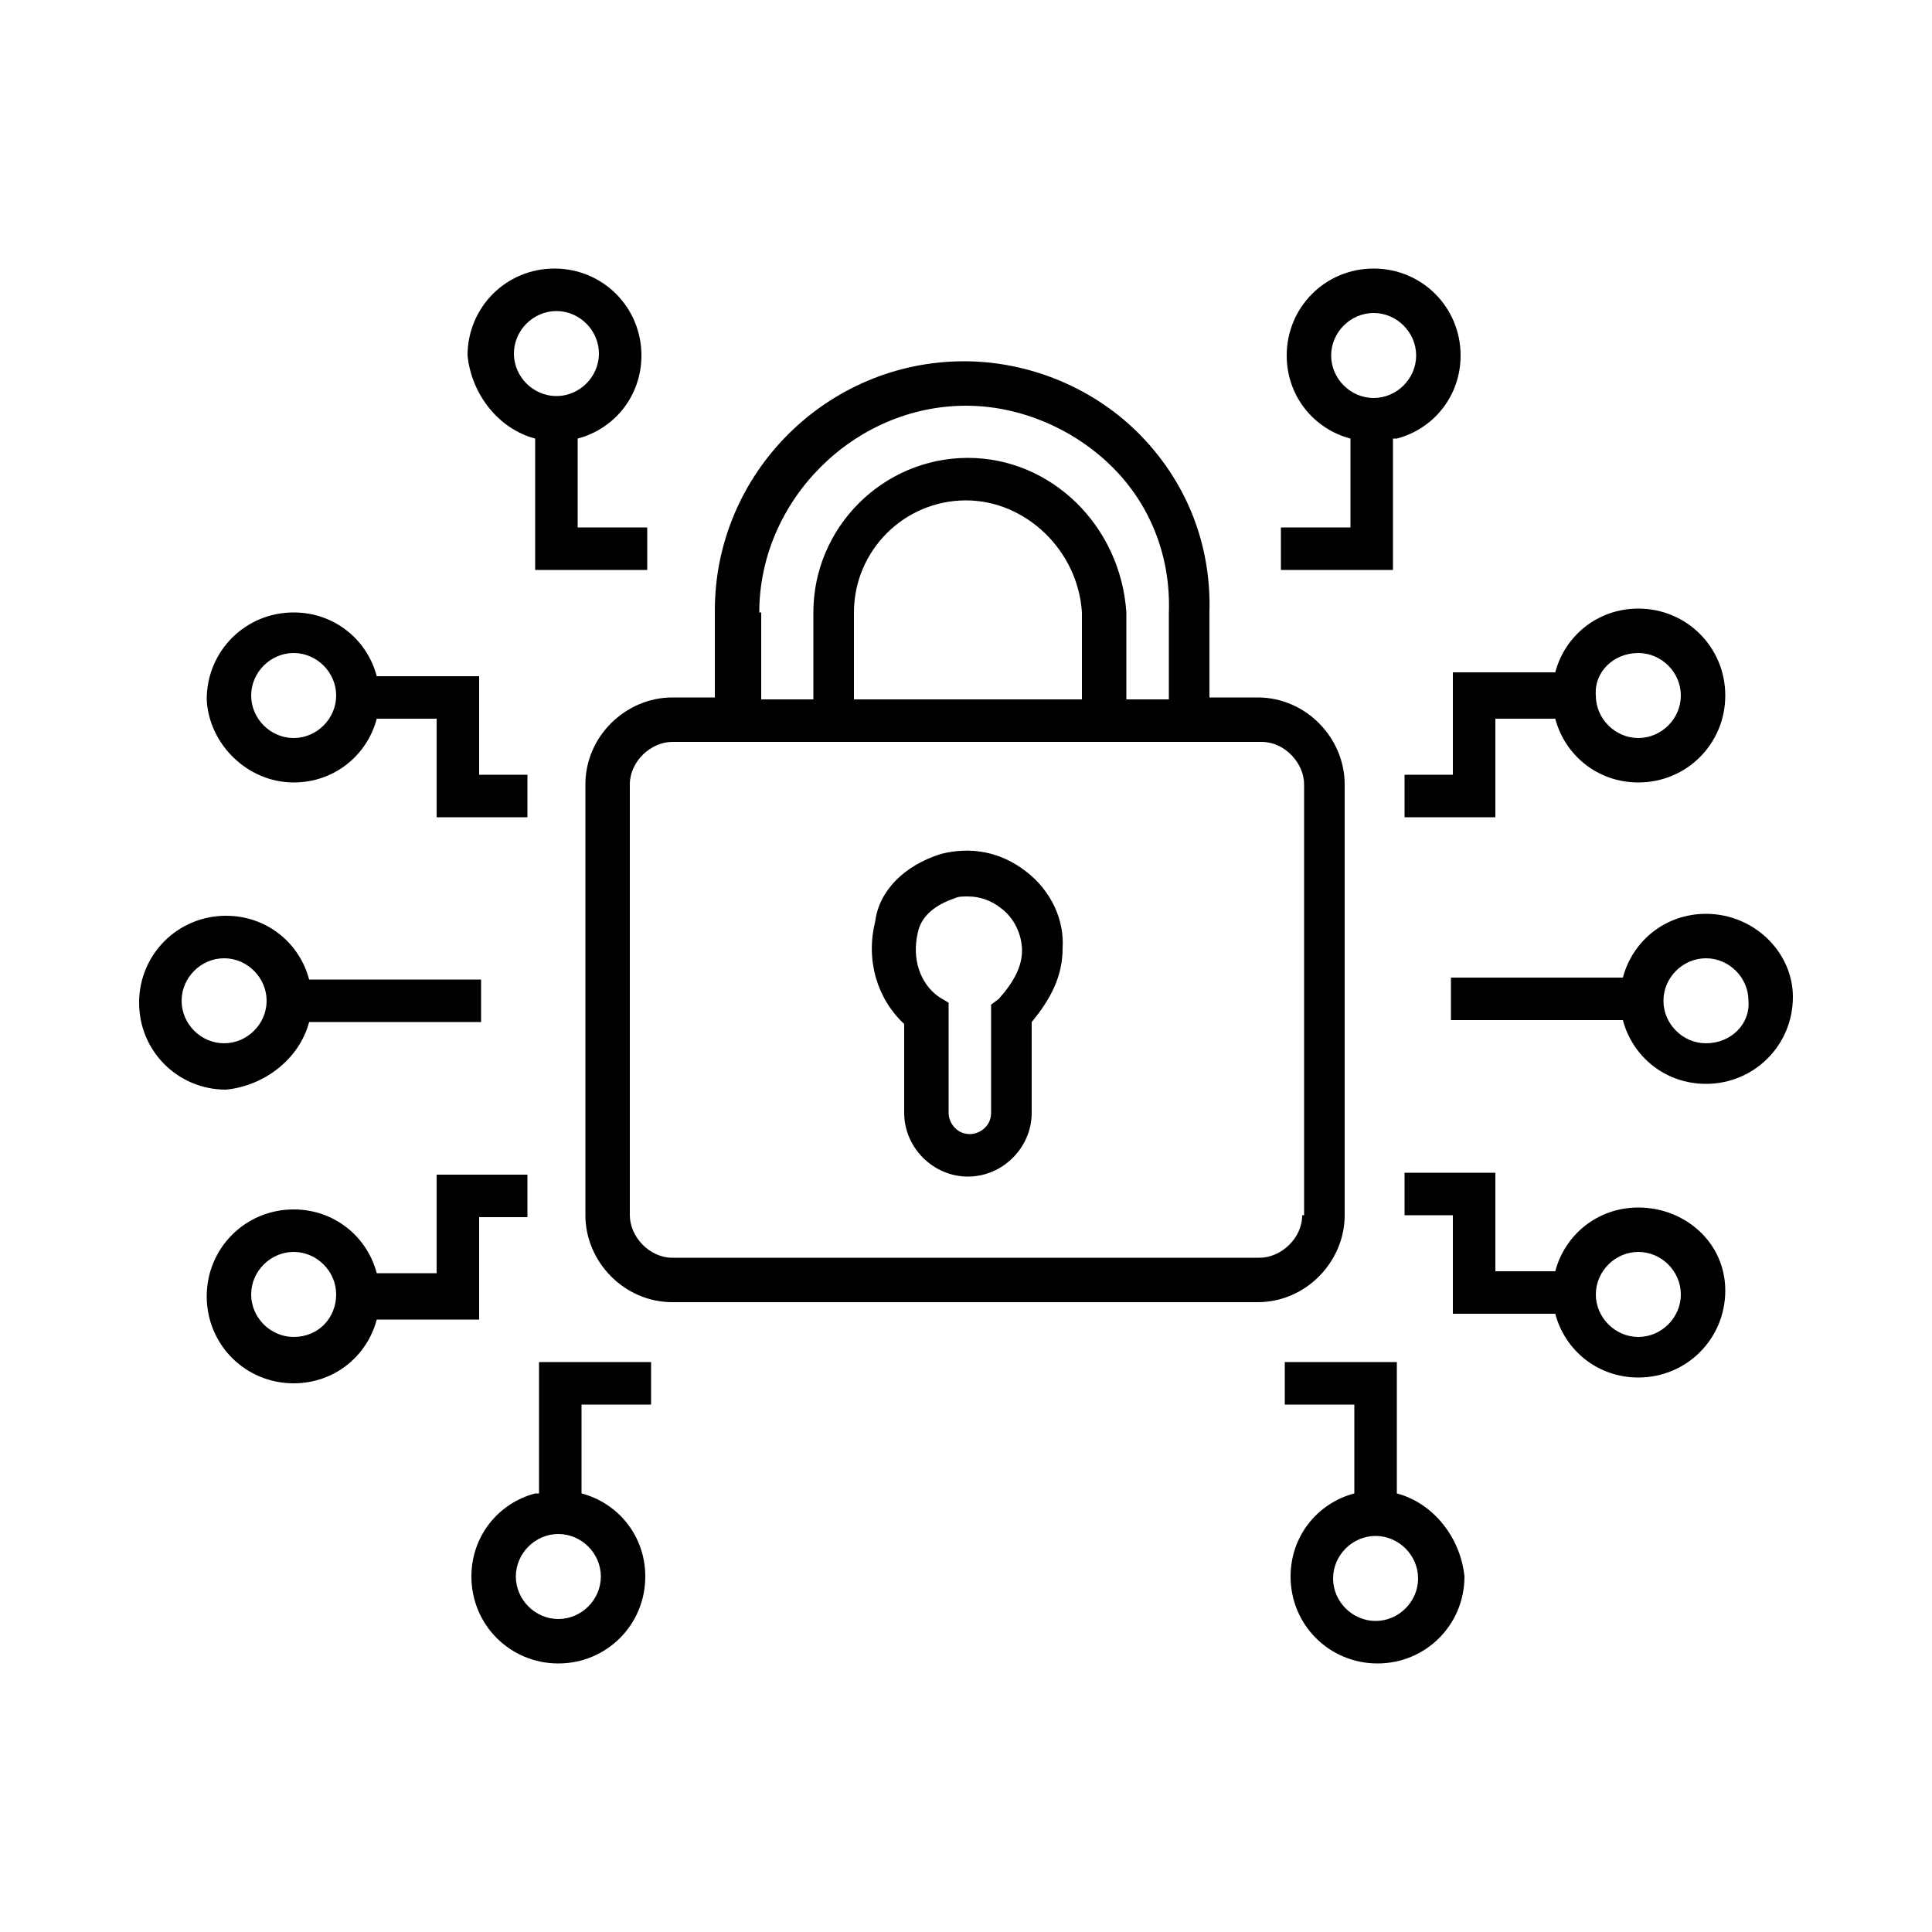
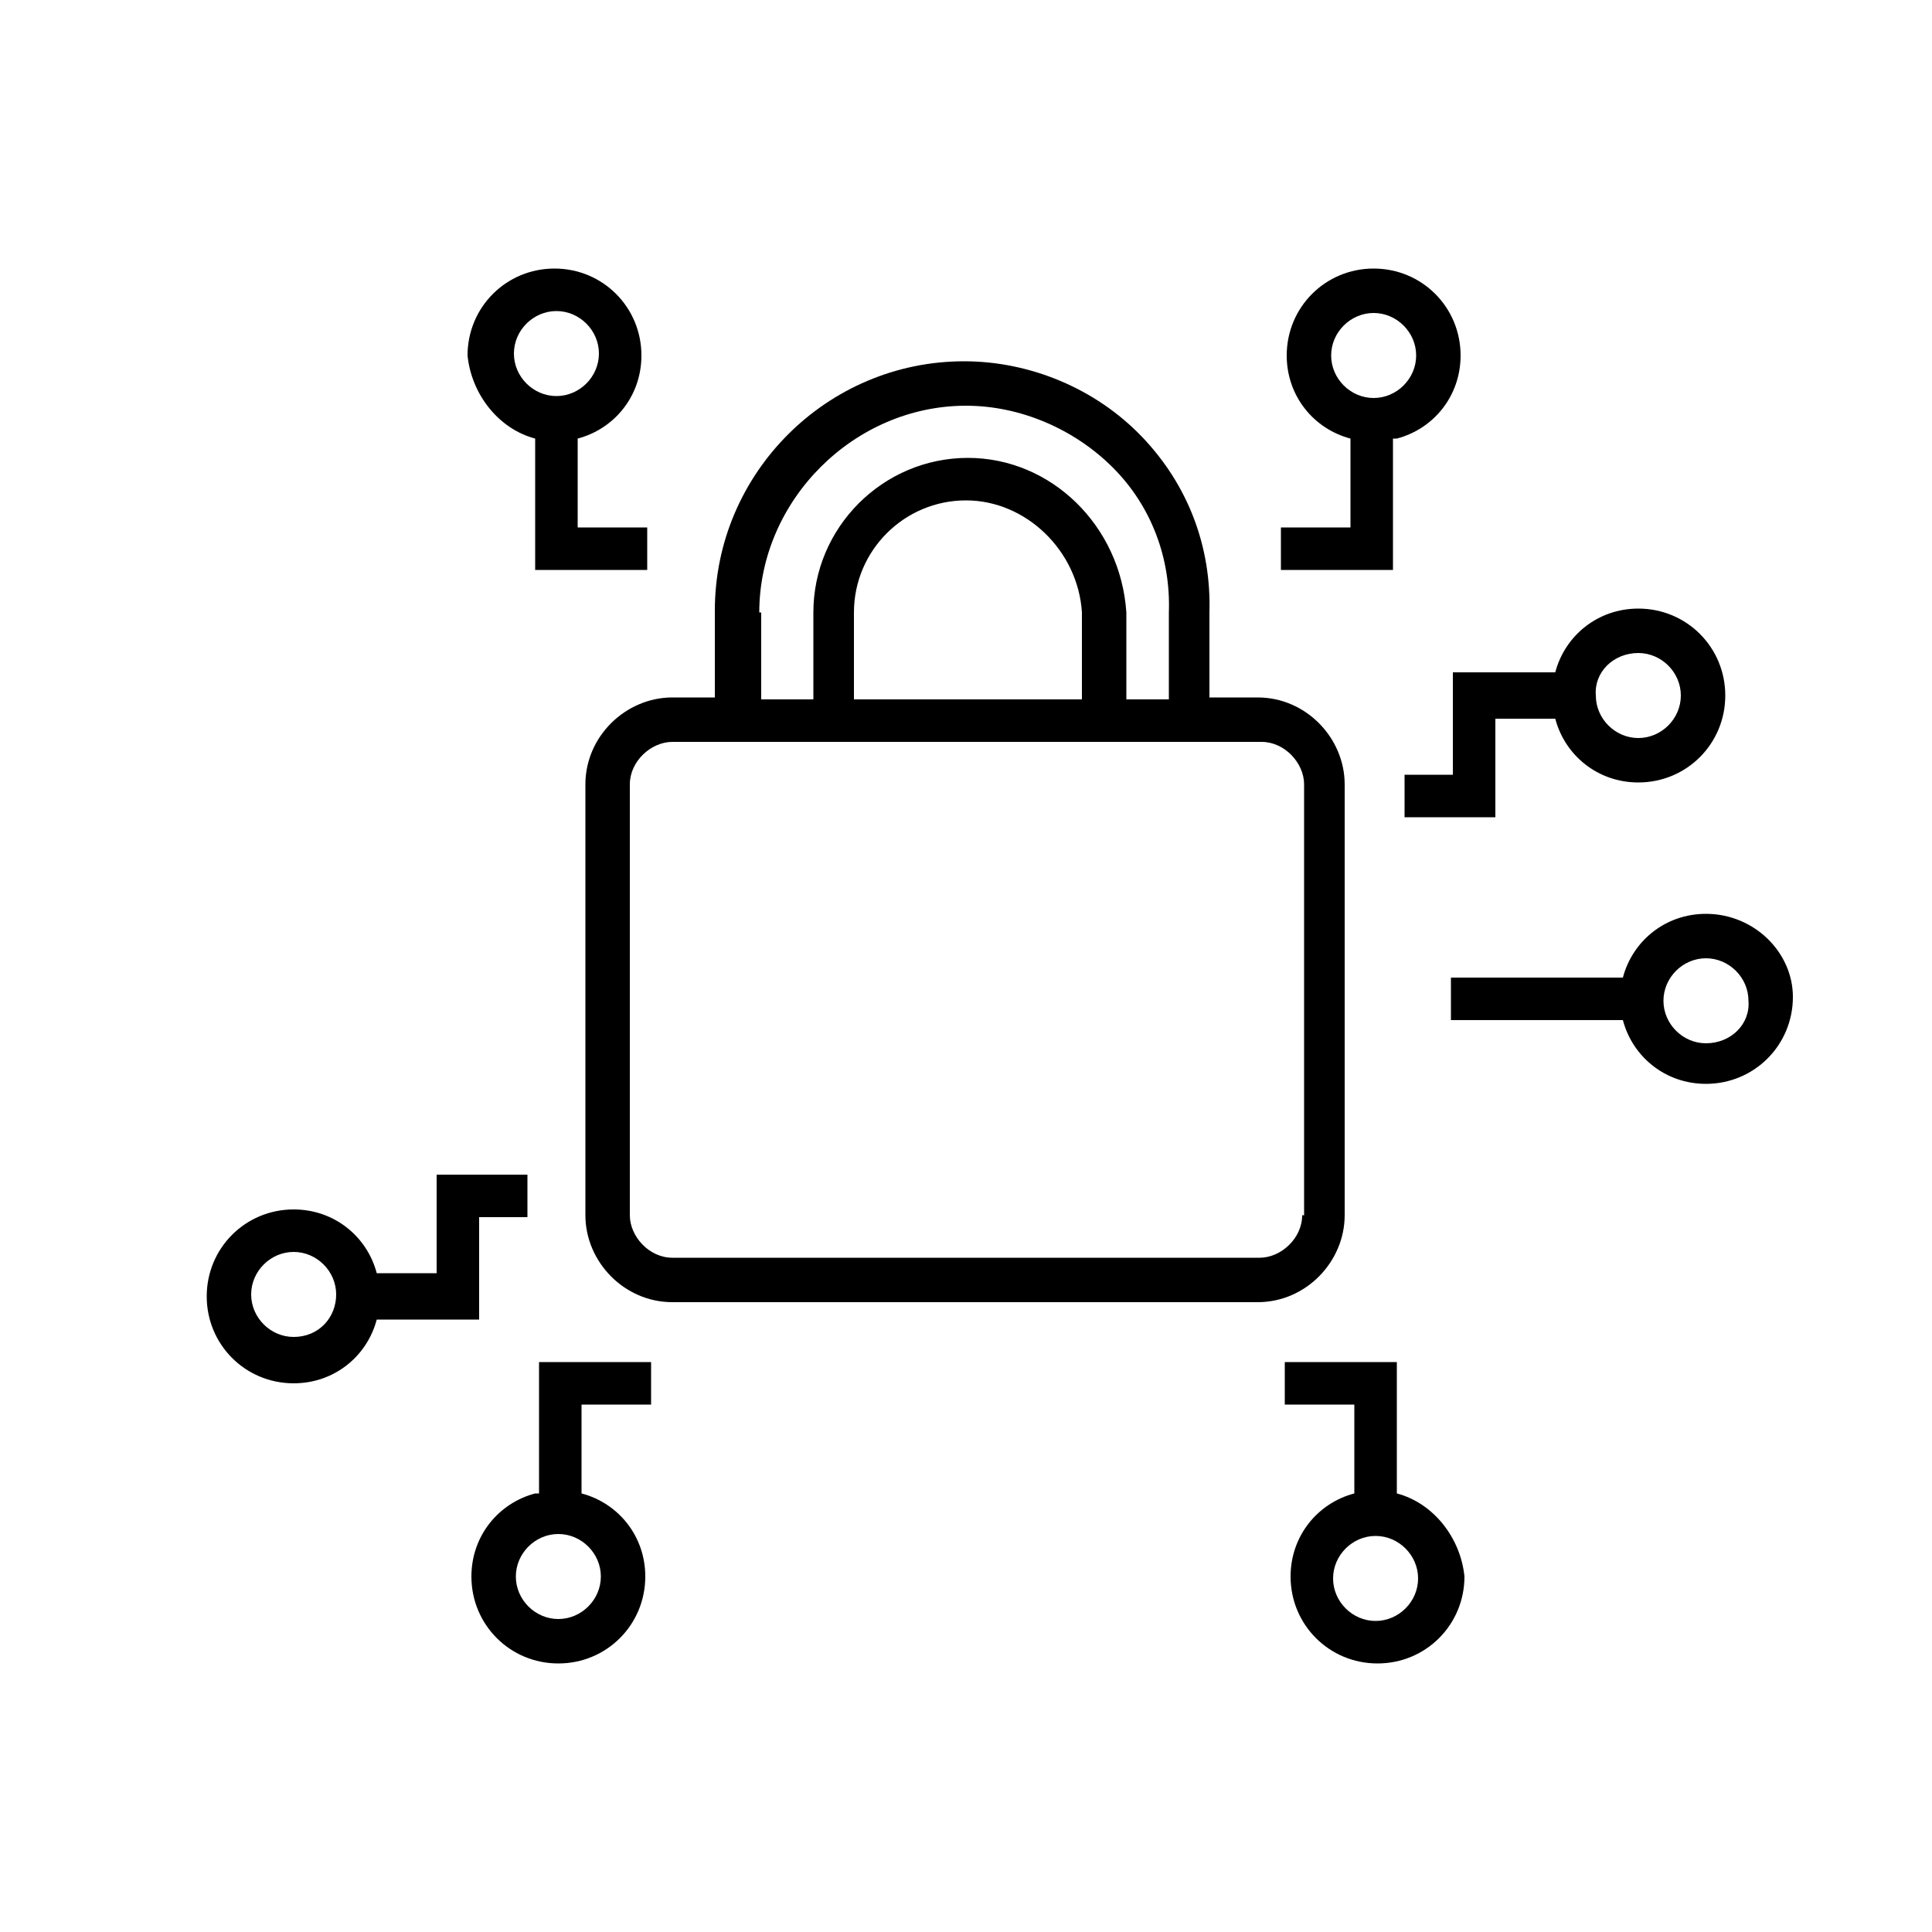
<svg xmlns="http://www.w3.org/2000/svg" version="1.1" id="Layer_1" x="0px" y="0px" viewBox="0 0 100 100" style="enable-background:new 0 0 100 100;" xml:space="preserve">
  <g>
    <path d="M69.6,62.9V40.6c0-2.4-2-4.5-4.5-4.5h-2.5v-4.4c0.1-3.4-1.1-6.6-3.5-9.1c-2.4-2.5-5.8-3.9-9.2-3.9   c-7.1,0-12.9,5.8-12.9,12.9v4.5h-2.2c-2.4,0-4.5,2-4.5,4.5v22.3c0,2.4,2,4.5,4.5,4.5h30.3C67.6,67.4,69.6,65.3,69.6,62.9z    M39.3,31.7C39.3,25.9,44.2,21,50,21c2.8,0,5.6,1.2,7.6,3.2c2,2,3,4.7,2.9,7.5v4.5h-2.2l0-4.5c-0.3-4.5-3.9-8-8.2-8   c-4.4,0-8,3.6-8,8v4.5h-2.7V31.7z M56,36.2H44.2v-4.5c0-3.2,2.6-5.8,5.8-5.8c3.1,0,5.8,2.6,6,5.8V36.2z M67.4,62.9   c0,1.2-1.1,2.2-2.2,2.2H34.8c-1.2,0-2.2-1.1-2.2-2.2V40.6c0-1.2,1.1-2.2,2.2-2.2h2.2H42h16.3h4.5h2.5c1.2,0,2.2,1.1,2.2,2.2V62.9z" />
    <path d="M88.3,47.3c-2.1,0-3.8,1.4-4.3,3.3h-8.9v2.2H84c0.5,1.9,2.2,3.3,4.3,3.3c2.5,0,4.5-2,4.5-4.5   C92.8,49.3,90.8,47.3,88.3,47.3z M88.3,54c-1.2,0-2.2-1-2.2-2.2c0-1.2,1-2.2,2.2-2.2s2.2,1,2.2,2.2C90.6,53,89.6,54,88.3,54z" />
-     <path d="M84.8,62.5c-2.1,0-3.8,1.4-4.3,3.3h-3.1v-5.1h-4.7v2.2h2.5v5.1h5.3c0.5,1.9,2.2,3.3,4.3,3.3c2.5,0,4.5-2,4.5-4.5   S87.2,62.5,84.8,62.5z M84.8,69.2c-1.2,0-2.2-1-2.2-2.2s1-2.2,2.2-2.2s2.2,1,2.2,2.2S86,69.2,84.8,69.2z" />
    <path d="M72.3,77.3v-6.8h-5.8v2.2h3.6v4.6c-1.9,0.5-3.3,2.2-3.3,4.3c0,2.5,2,4.5,4.5,4.5c2.5,0,4.5-2,4.5-4.5   C75.6,79.6,74.2,77.8,72.3,77.3z M71.2,83.9c-1.2,0-2.2-1-2.2-2.2s1-2.2,2.2-2.2c1.2,0,2.2,1,2.2,2.2S72.4,83.9,71.2,83.9z" />
    <path d="M75.2,35v5.1h-2.5v2.2h4.7v-5.1h3.1c0.5,1.9,2.2,3.3,4.3,3.3c2.5,0,4.5-2,4.5-4.5c0-2.5-2-4.5-4.5-4.5   c-2.1,0-3.8,1.4-4.3,3.3H75.2z M84.8,33.8c1.2,0,2.2,1,2.2,2.2c0,1.2-1,2.2-2.2,2.2s-2.2-1-2.2-2.2C82.5,34.8,83.5,33.8,84.8,33.8z   " />
    <path d="M72.3,22.7c1.9-0.5,3.3-2.2,3.3-4.3c0-2.5-2-4.5-4.5-4.5c-2.5,0-4.5,2-4.5,4.5c0,2.1,1.4,3.8,3.3,4.3v4.6h-3.6v2.2h5.8   V22.7z M68.9,18.4c0-1.2,1-2.2,2.2-2.2c1.2,0,2.2,1,2.2,2.2s-1,2.2-2.2,2.2C69.9,20.6,68.9,19.6,68.9,18.4z" />
-     <path d="M16,52.9h8.9v-2.2H16c-0.5-1.9-2.2-3.3-4.3-3.3c-2.5,0-4.5,2-4.5,4.5c0,2.5,2,4.5,4.5,4.5C13.7,56.2,15.5,54.8,16,52.9z    M9.4,51.8c0-1.2,1-2.2,2.2-2.2s2.2,1,2.2,2.2c0,1.2-1,2.2-2.2,2.2S9.4,53,9.4,51.8z" />
    <path d="M24.8,68.1v-5.1h2.5v-2.2h-4.7v5.1h-3.1c-0.5-1.9-2.2-3.3-4.3-3.3c-2.5,0-4.5,2-4.5,4.5s2,4.5,4.5,4.5   c2.1,0,3.8-1.4,4.3-3.3H24.8z M15.2,69.2c-1.2,0-2.2-1-2.2-2.2s1-2.2,2.2-2.2s2.2,1,2.2,2.2S16.5,69.2,15.2,69.2z" />
-     <path d="M15.2,40.5c2.1,0,3.8-1.4,4.3-3.3h3.1v5.1h4.7v-2.2h-2.5V35h-5.3c-0.5-1.9-2.2-3.3-4.3-3.3c-2.5,0-4.5,2-4.5,4.5   C10.8,38.5,12.8,40.5,15.2,40.5z M15.2,33.8c1.2,0,2.2,1,2.2,2.2c0,1.2-1,2.2-2.2,2.2s-2.2-1-2.2-2.2C13,34.8,14,33.8,15.2,33.8z" />
    <path d="M27.7,77.3c-1.9,0.5-3.3,2.2-3.3,4.3c0,2.5,2,4.5,4.5,4.5s4.5-2,4.5-4.5c0-2.1-1.4-3.8-3.3-4.3v-4.6h3.6v-2.2h-5.8V77.3z    M31.1,81.6c0,1.2-1,2.2-2.2,2.2s-2.2-1-2.2-2.2s1-2.2,2.2-2.2S31.1,80.4,31.1,81.6z" />
    <path d="M27.7,22.7v6.8h5.8v-2.2h-3.6v-4.6c1.9-0.5,3.3-2.2,3.3-4.3c0-2.5-2-4.5-4.5-4.5s-4.5,2-4.5,4.5   C24.4,20.4,25.8,22.2,27.7,22.7z M28.8,16.1c1.2,0,2.2,1,2.2,2.2s-1,2.2-2.2,2.2s-2.2-1-2.2-2.2S27.6,16.1,28.8,16.1z" />
-     <path d="M53.1,45.1c-1.3-1-2.8-1.3-4.4-0.9c-1.9,0.6-3.2,1.9-3.4,3.5c-0.5,2,0.1,4,1.5,5.3v4.6c0,1.8,1.5,3.3,3.3,3.3   c1.8,0,3.3-1.5,3.3-3.3v-4.7c1-1.2,1.6-2.4,1.6-3.8C55.1,47.6,54.4,46.1,53.1,45.1z M51.7,51.7L51.3,52v5.6c0,0.7-0.6,1.1-1.1,1.1   c-0.7,0-1.1-0.6-1.1-1.1v-5.7l-0.5-0.3c-1-0.7-1.4-2-1.1-3.3c0.2-1.1,1.3-1.6,1.9-1.8c0.2-0.1,0.4-0.1,0.7-0.1   c0.6,0,1.2,0.2,1.7,0.6c0.7,0.5,1.1,1.4,1.1,2.2C52.9,50,52.5,50.8,51.7,51.7z" />
  </g>
</svg>